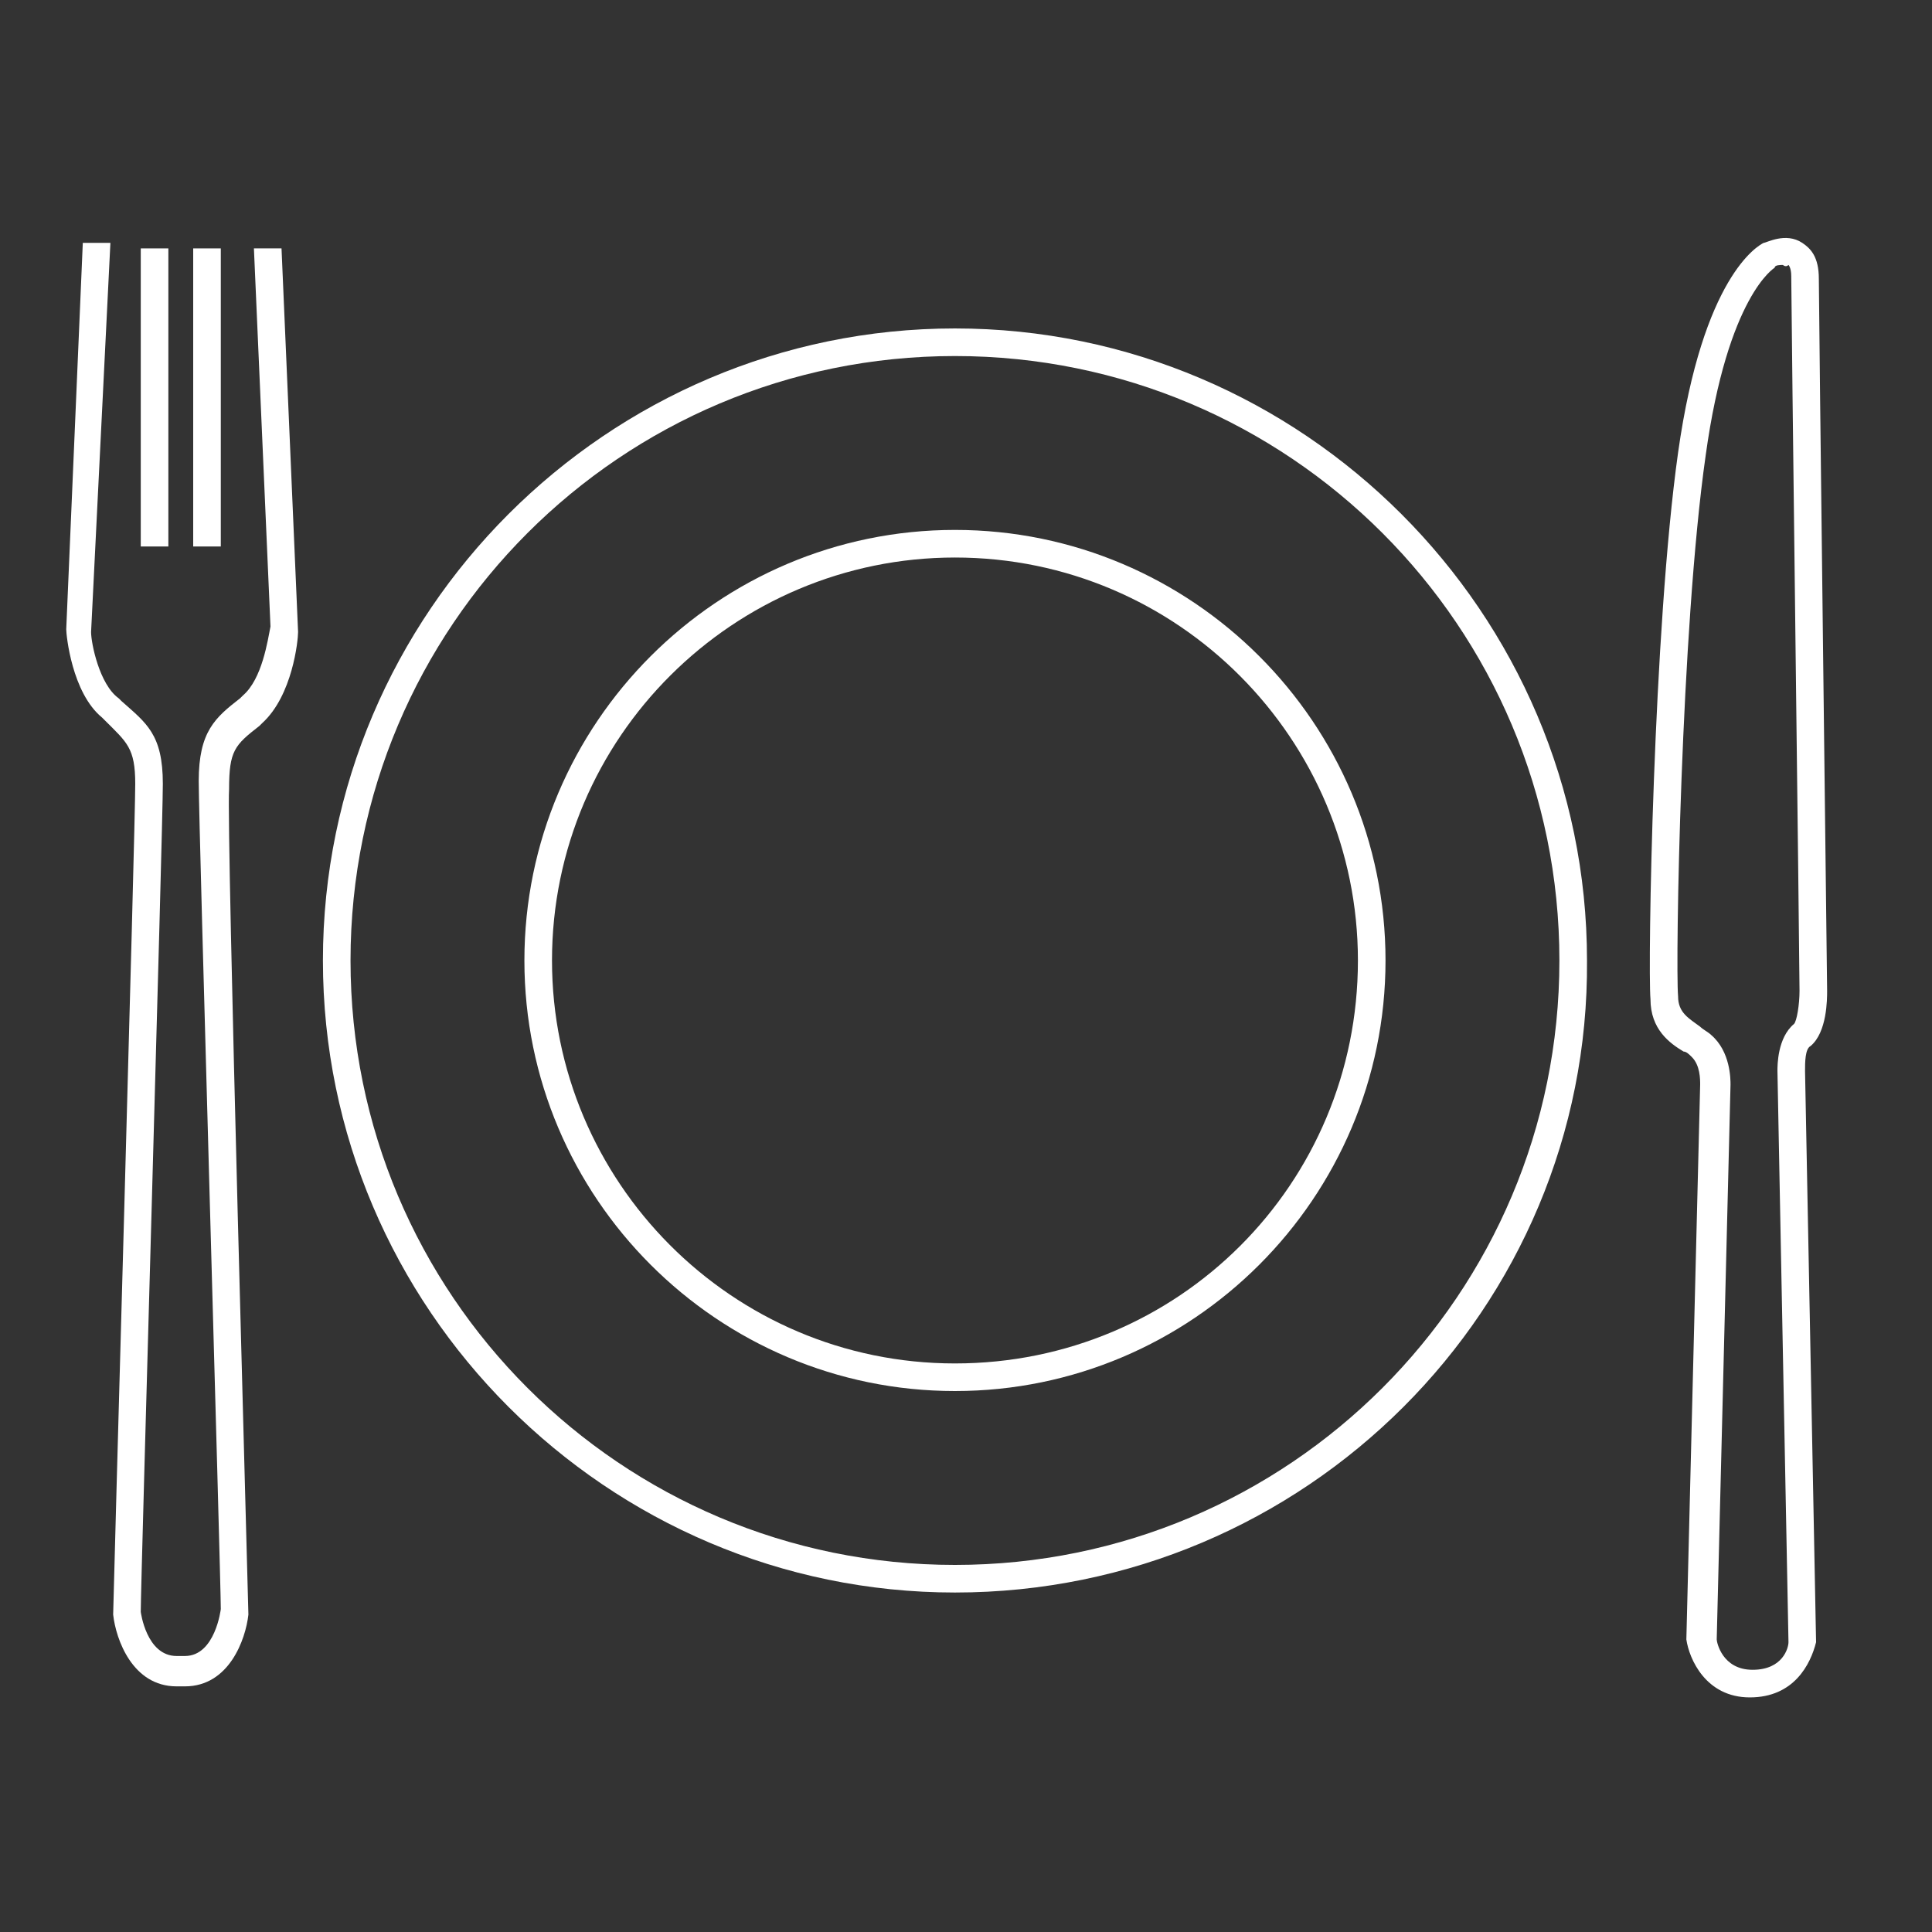
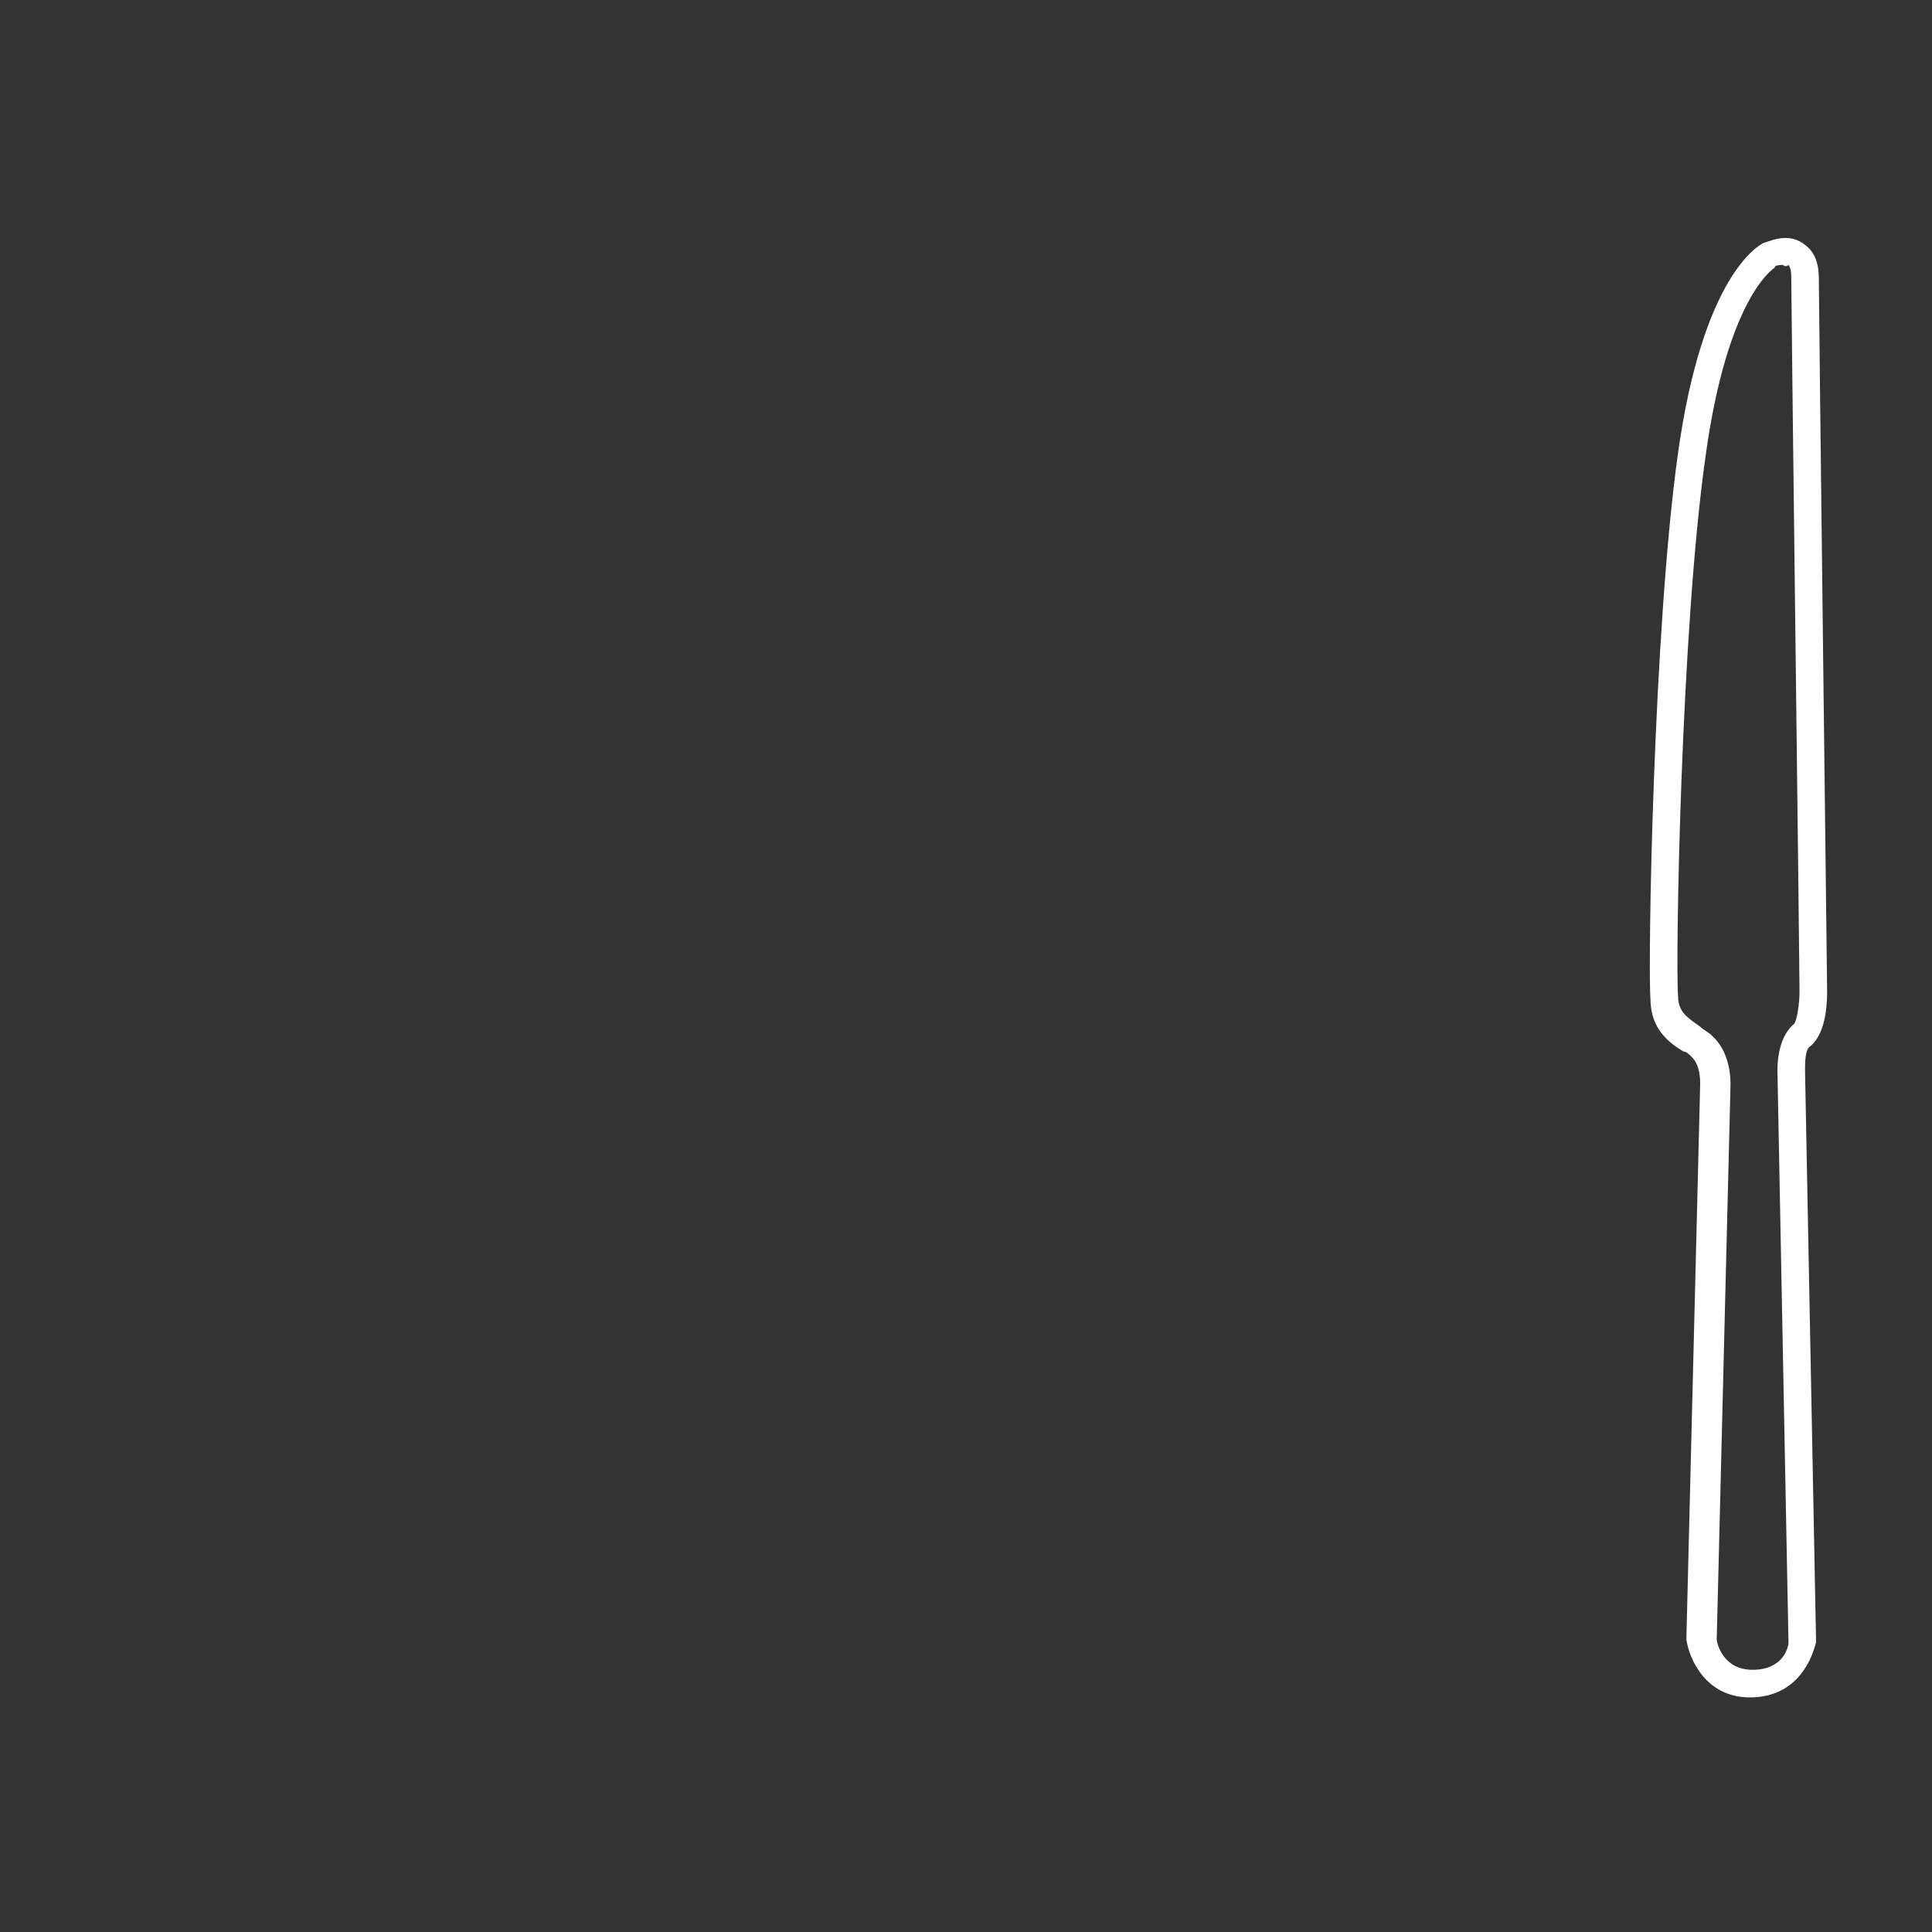
<svg xmlns="http://www.w3.org/2000/svg" version="1.1" id="Layer_1" x="0px" y="0px" width="70px" height="70px" viewBox="0 0 70 70" style="enable-background:new 0 0 70 70;" xml:space="preserve">
  <rect x="0" y="0" width="70" height="70" fill="#333333" stroke="none" />
  <style type="text/css">
	.st0{fill:#FFFFFF;}
</style>
  <g>
-     <path class="st0" d="M6.7,61.1H6.4c-1.6,0-2.2-1.7-2.3-2.6c0-0.4,0.8-28.5,0.8-30.1c0-1.3-0.3-1.5-1.1-2.3l-0.1-0.1   c-1.1-0.9-1.3-3-1.3-3.2l0.6-14l1,0L3.3,22.9c0,0.4,0.3,1.9,1,2.4l0.1,0.1c0.9,0.8,1.5,1.2,1.5,3c0,1.6-0.8,28.9-0.8,30l0,0   c0,0,0.2,1.6,1.3,1.6h0.3c1.1,0,1.3-1.7,1.3-1.7c0-1.1-0.8-28.4-0.8-30c0-1.8,0.6-2.3,1.5-3l0.1-0.1c0.7-0.6,0.9-2,1-2.5L9.2,9l1,0   l0.6,13.9c0,0.3-0.2,2.3-1.3,3.3l-0.1,0.1c-0.9,0.7-1.1,0.9-1.1,2.3C8.2,30,9,58.2,9,58.5C8.9,59.4,8.3,61.1,6.7,61.1z" />
-   </g>
+     </g>
  <g>
-     <rect x="5.1" y="9" class="st0" width="1" height="10.8" />
-   </g>
+     </g>
  <g>
-     <rect x="7" y="9" class="st0" width="1" height="10.8" />
-   </g>
+     </g>
  <g>
-     <path class="st0" d="M34.6,50.4c-8.6,0-15.6-7-15.6-15.6s7-15.6,15.6-15.6c8.6,0,15.6,7,15.6,15.6S43.2,50.4,34.6,50.4z M34.6,20.2   c-8,0-14.6,6.5-14.6,14.6c0,8,6.5,14.6,14.6,14.6s14.6-6.5,14.6-14.6C49.2,26.8,42.7,20.2,34.6,20.2z" />
-   </g>
+     </g>
  <g>
-     <path class="st0" d="M34.6,57.7c-12.6,0-22.9-10.3-22.9-22.9c0-12.6,10.3-22.9,22.9-22.9c12.6,0,22.9,10.3,22.9,22.9   C57.6,47.4,47.3,57.7,34.6,57.7z M34.6,12.9c-12.1,0-21.9,9.8-21.9,21.9s9.8,21.9,21.9,21.9s21.9-9.8,21.9-21.9   S46.7,12.9,34.6,12.9z" />
-   </g>
+     </g>
  <g>
    <path class="st0" d="M63.4,61.5c-1.6,0-2.2-1.4-2.3-2.1l0.5-20.1c0-0.2,0-0.7-0.3-1c-0.1-0.1-0.2-0.2-0.3-0.2   c-0.5-0.3-1.2-0.8-1.2-1.9c-0.1-1.2,0.1-13.4,1-19.8c0.9-6.4,2.9-7.5,3.1-7.6c0.1,0,0.8-0.4,1.4,0c0.3,0.2,0.6,0.5,0.6,1.3   c0,1,0.3,25.6,0.3,25.8c0,0.3,0,1.5-0.6,2c-0.2,0.1-0.2,0.6-0.2,0.9l0.4,20.7C65.6,60.3,65,61.5,63.4,61.5z M64.6,9.6   c-0.1,0-0.3,0-0.3,0.1c0,0-1.7,1-2.5,6.8c-0.9,6.3-1.1,18.4-1,19.6c0,0.6,0.4,0.8,0.8,1.1c0.1,0.1,0.3,0.2,0.4,0.3   c0.7,0.6,0.7,1.6,0.7,1.8l-0.5,20.1c0,0.1,0.2,1.1,1.3,1.1c1.1,0,1.3-0.8,1.3-1l-0.4-20.7c0-0.2,0-1.2,0.6-1.7   c0.1-0.1,0.2-0.7,0.2-1.2c0-1-0.3-24.9-0.3-25.9c0-0.3-0.1-0.4-0.1-0.4C64.7,9.7,64.6,9.6,64.6,9.6z" />
  </g>
</svg>